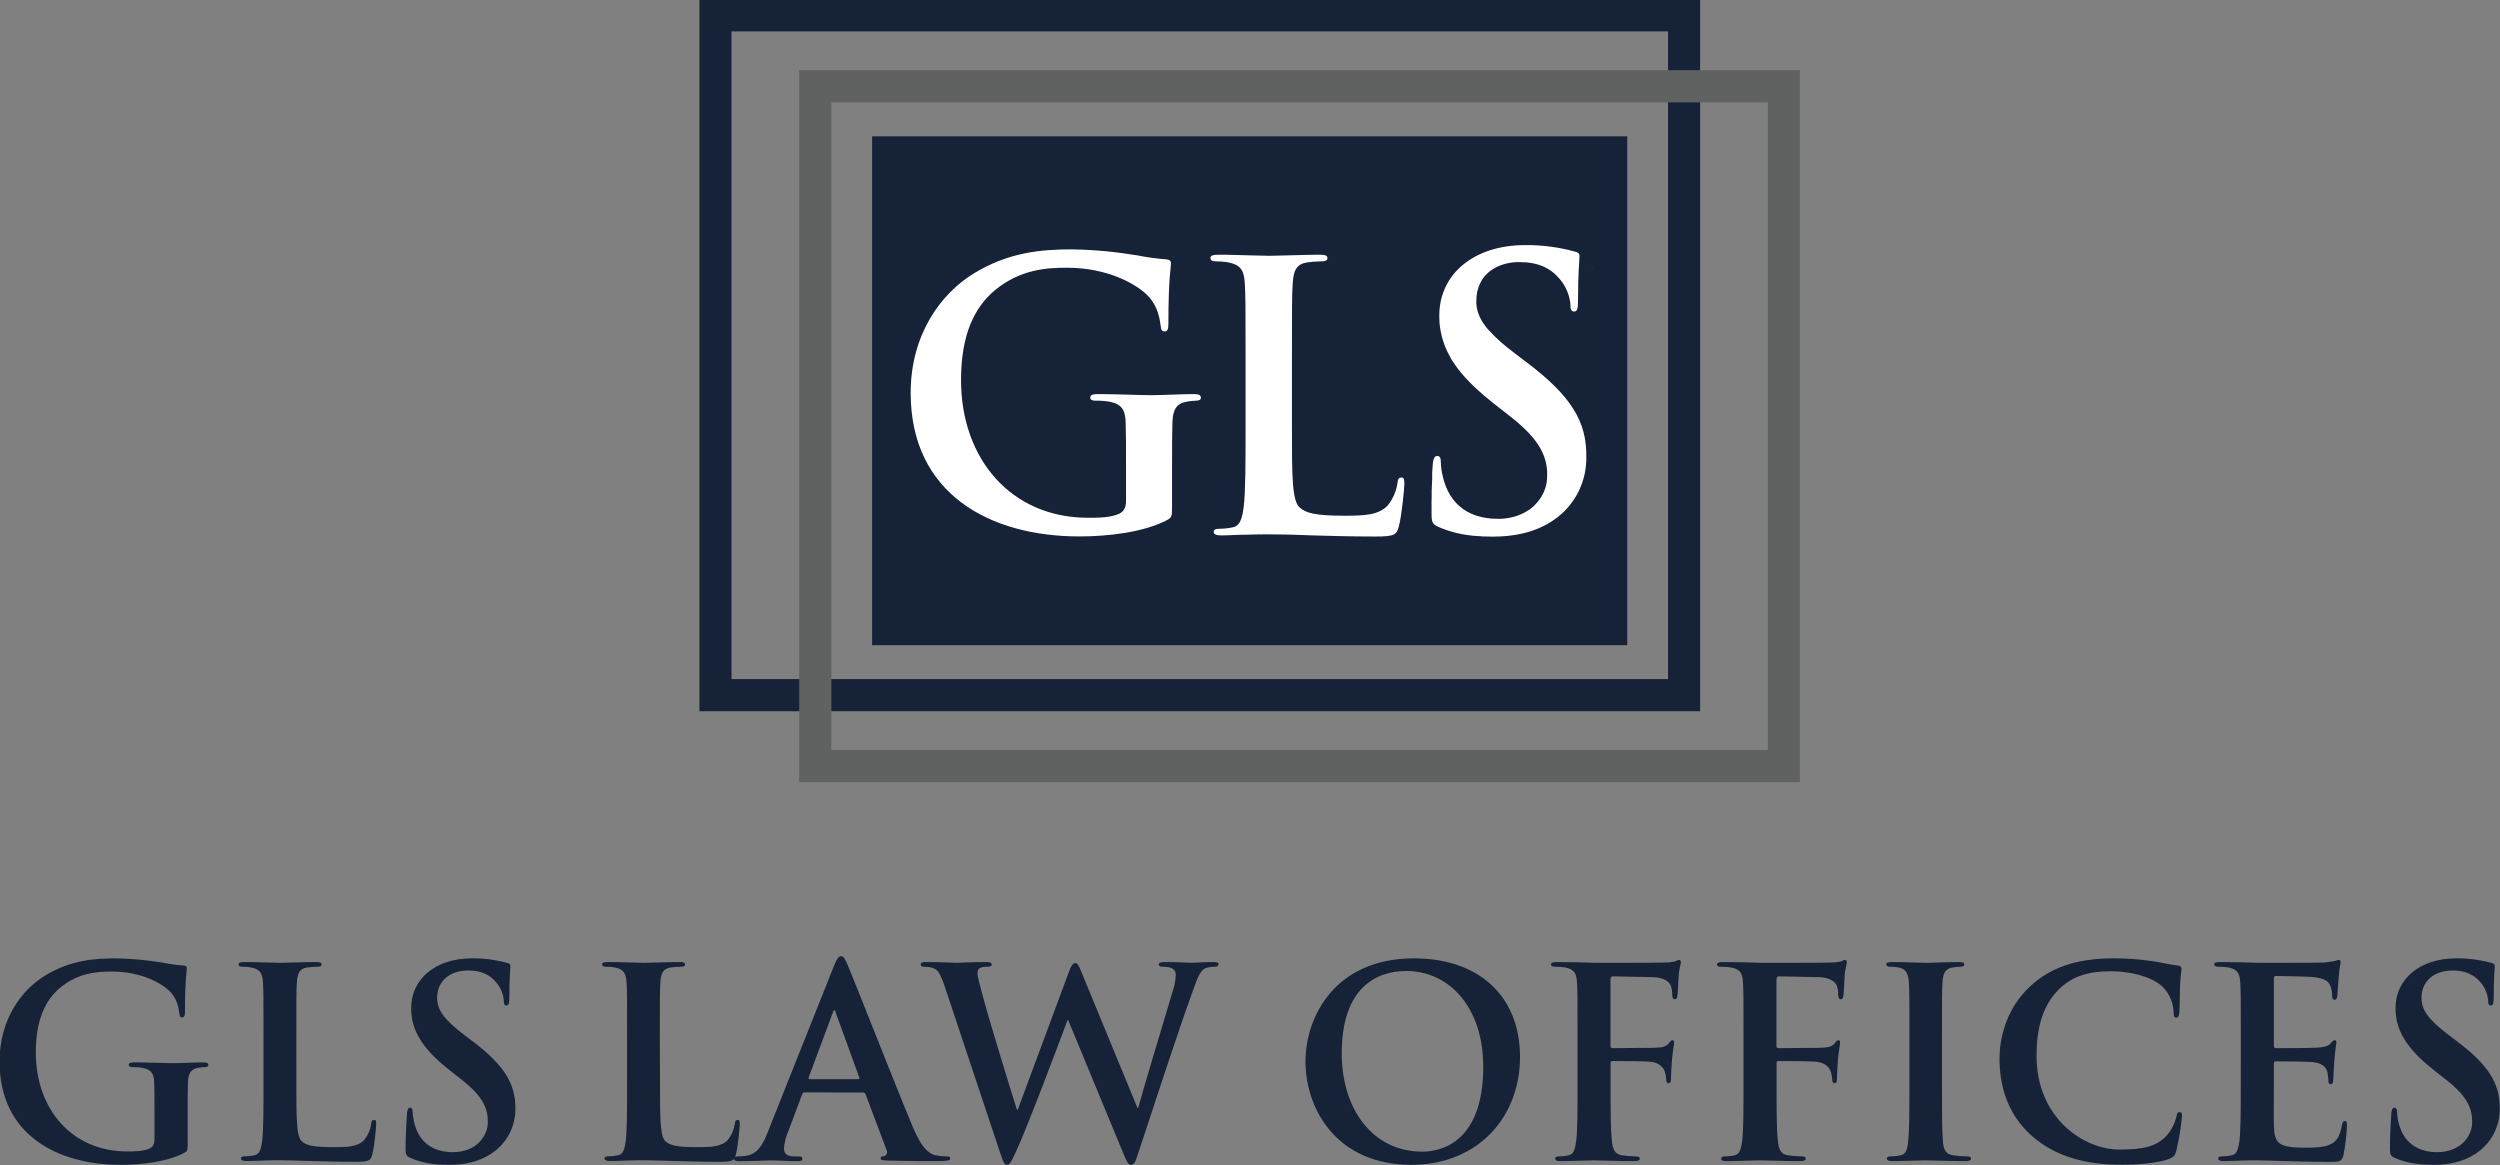
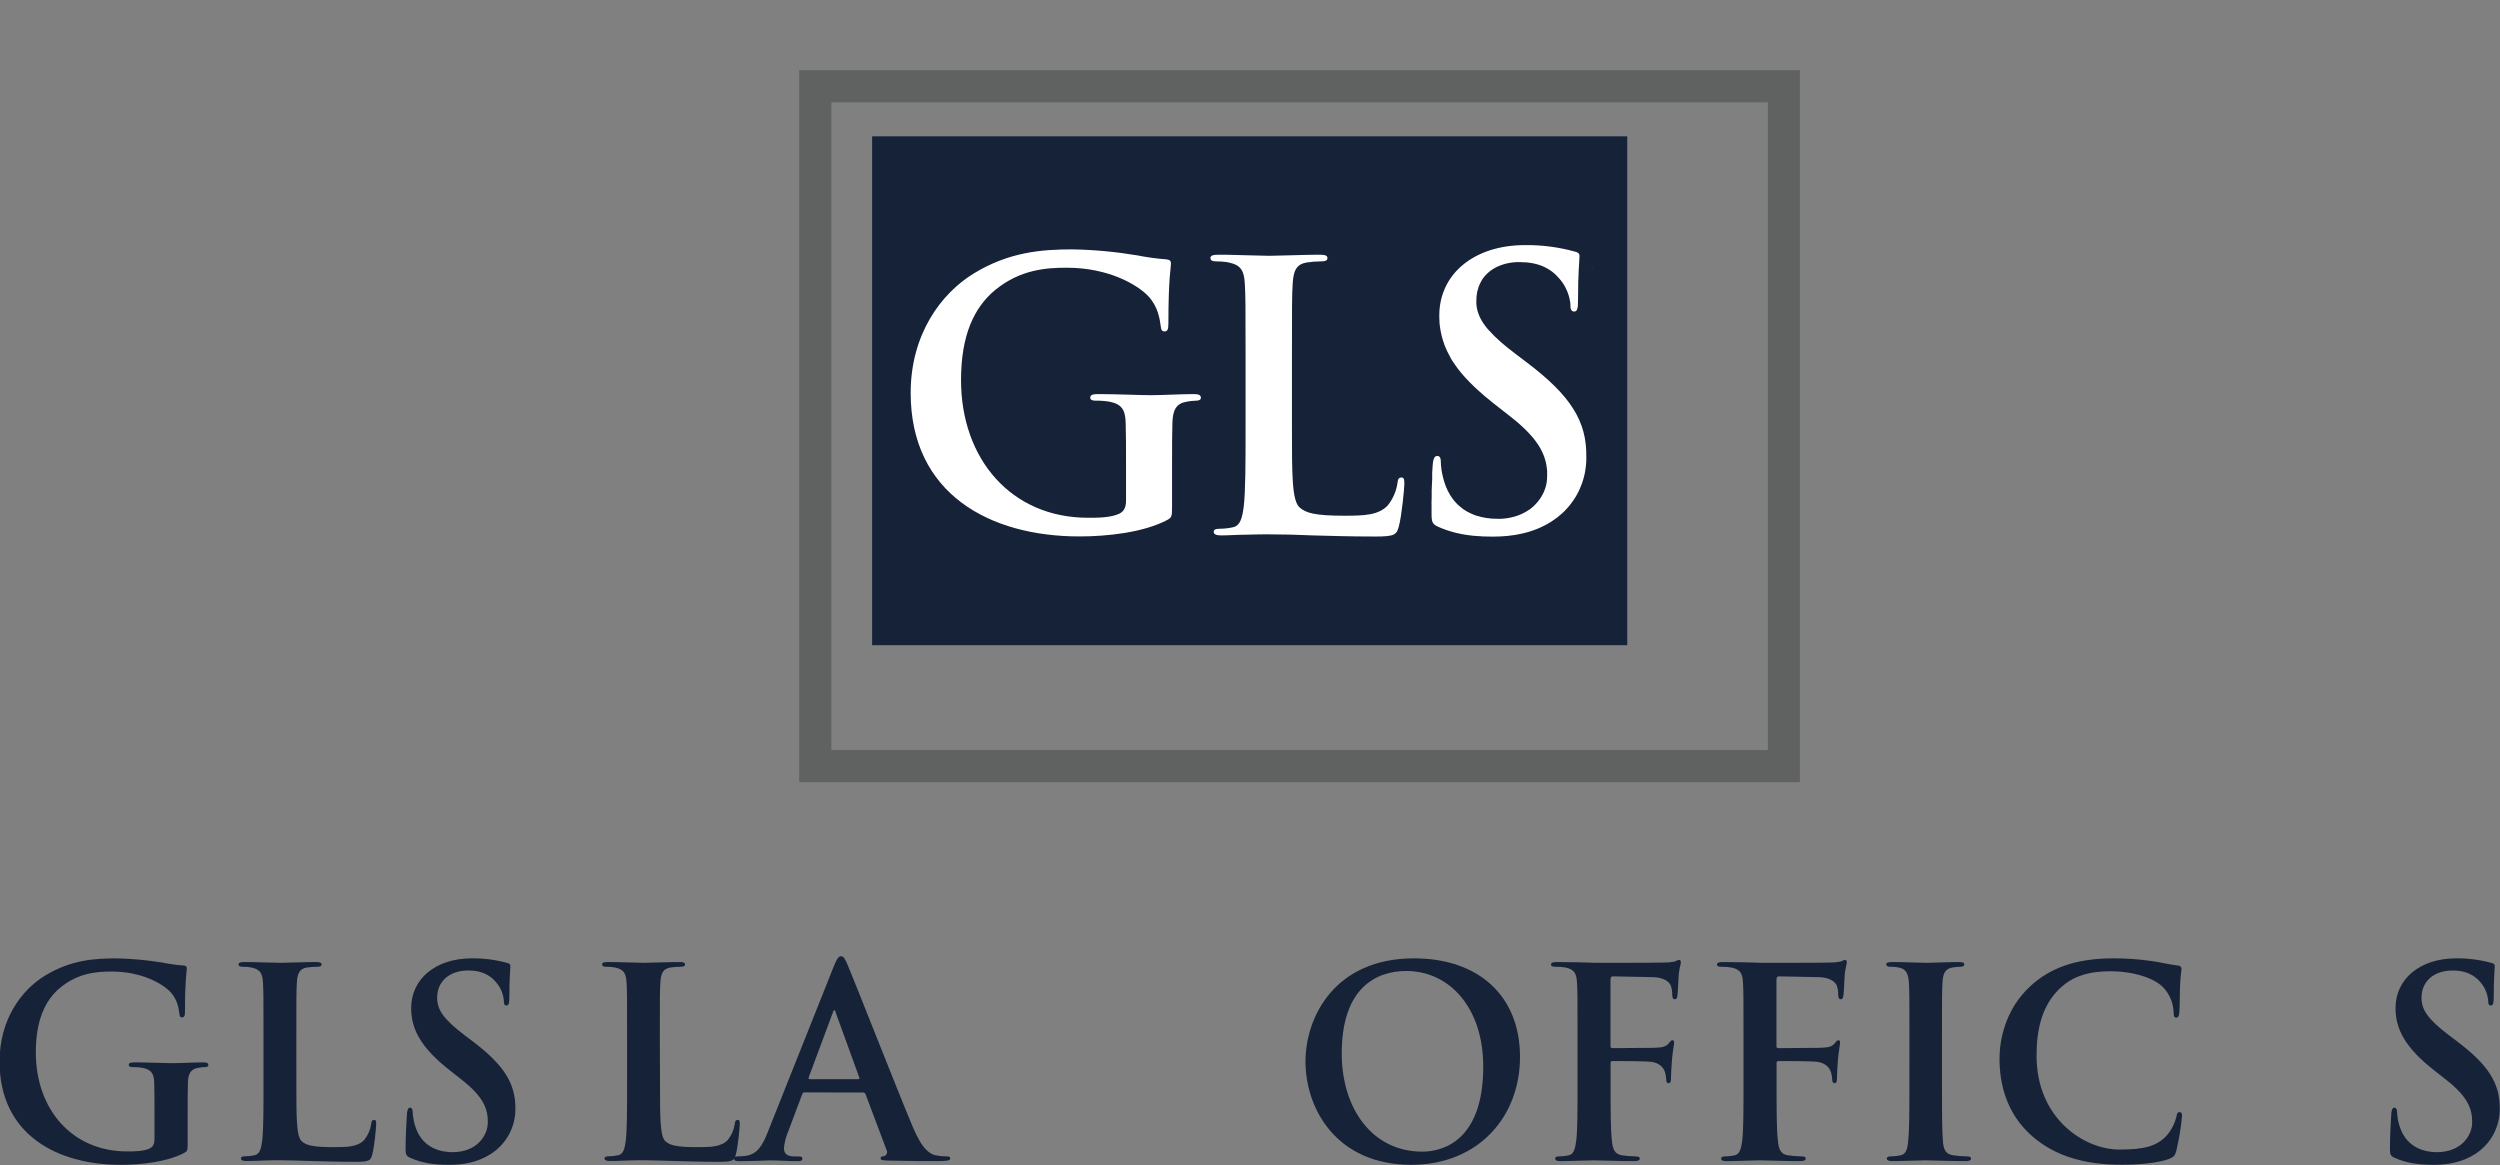
<svg xmlns="http://www.w3.org/2000/svg" width="723" height="337" viewBox="0 0 723 337" fill="none">
  <rect x="0" y="0" width="723" height="337" fill="#808080" stroke="none" />
  <g clip-path="url(#clip0_1368_420)">
    <path d="M54.269 330.685C54.269 332.74 54.189 332.89 53.279 333.423C48.344 336.013 40.902 336.868 34.96 336.868C16.356 336.868 -0.125 328.033 -0.125 307.015C-0.125 294.832 6.172 286.301 13.093 282.11C20.38 277.695 27.141 277.161 33.518 277.161C38.022 277.234 42.514 277.641 46.959 278.378C48.94 278.78 50.943 279.06 52.958 279.216C53.868 279.291 54.023 279.595 54.023 280.129C54.023 280.967 53.49 283.103 53.49 292.622C53.49 293.839 53.261 294.218 52.655 294.218C52.048 294.218 51.973 293.839 51.893 293.23C51.67 291.508 51.286 289.039 49.312 286.915C47.022 284.475 40.959 280.973 32.379 280.973C28.2 280.973 22.647 281.277 17.34 285.698C13.093 289.275 10.357 294.987 10.357 304.357C10.357 320.73 20.758 332.993 36.781 332.993C38.756 332.993 41.417 332.993 43.238 332.155C44.383 331.621 44.68 330.628 44.68 329.336V322.165C44.68 318.359 44.68 315.465 44.606 313.181C44.532 310.591 43.845 309.368 41.337 308.835C40.36 308.667 39.369 308.592 38.378 308.611C37.697 308.611 37.233 308.456 37.233 307.996C37.233 307.388 37.765 307.238 38.83 307.238C42.774 307.238 47.56 307.468 49.838 307.468C52.117 307.468 56.215 307.238 58.722 307.238C59.713 307.238 60.245 307.388 60.245 307.996C60.245 308.456 59.787 308.611 59.255 308.611C58.567 308.627 57.881 308.702 57.206 308.835C55.156 309.219 54.395 310.511 54.343 313.181C54.269 315.477 54.269 318.508 54.269 322.315V330.685Z" fill="#152238" />
    <path d="M85.708 313.709C85.708 323.468 85.708 328.716 87.299 330.088C88.593 331.236 90.568 331.758 96.487 331.758C100.494 331.758 103.476 331.684 105.371 329.629C106.427 328.302 107.109 326.716 107.346 325.036C107.426 324.353 107.575 323.887 108.182 323.887C108.789 323.887 108.789 324.266 108.789 325.185C108.789 326.017 108.262 331.73 107.644 333.94C107.192 335.616 106.808 335.995 102.864 335.995C97.397 335.995 93.447 335.846 90.03 335.766C86.612 335.685 83.876 335.542 80.762 335.542C79.926 335.542 78.26 335.542 76.434 335.617C74.608 335.691 72.713 335.766 71.196 335.766C70.206 335.766 69.679 335.542 69.679 335.008C69.679 334.623 69.983 334.399 70.893 334.399C71.811 334.399 72.727 334.297 73.623 334.095C75.146 333.791 75.524 332.114 75.827 329.904C76.205 326.706 76.205 320.69 76.205 313.68V300.309C76.205 288.729 76.205 286.599 76.056 284.159C75.902 281.57 75.295 280.353 72.787 279.819C71.965 279.651 71.126 279.574 70.286 279.59C69.45 279.59 68.992 279.44 68.992 278.906C68.992 278.372 69.525 278.223 70.664 278.223C74.236 278.223 79.016 278.447 81.065 278.447C82.891 278.447 88.433 278.223 91.398 278.223C92.457 278.223 92.989 278.372 92.989 278.906C92.989 279.44 92.537 279.59 91.621 279.59C90.63 279.595 89.641 279.671 88.662 279.819C86.612 280.204 86.005 281.496 85.851 284.159C85.702 286.599 85.702 288.752 85.702 300.309L85.708 313.709Z" fill="#152238" />
    <path d="M118.739 334.882C117.526 334.348 117.297 333.969 117.297 332.292C117.297 328.107 117.6 323.537 117.68 322.314C117.761 321.092 117.984 320.34 118.591 320.34C119.197 320.34 119.346 321.023 119.346 321.631C119.417 322.95 119.648 324.255 120.033 325.518C121.705 331.15 126.181 333.205 130.91 333.205C137.745 333.205 141.082 328.561 141.082 324.525C141.082 320.793 139.937 317.291 133.64 312.342L130.148 309.598C121.796 303.047 118.911 297.72 118.911 291.548C118.911 283.172 125.895 277.155 136.451 277.155C139.86 277.116 143.258 277.548 146.549 278.441C147.23 278.596 147.608 278.826 147.608 279.36C147.608 280.347 147.305 282.558 147.305 288.494C147.305 290.17 147.076 290.79 146.469 290.79C145.862 290.79 145.713 290.337 145.713 289.424C145.569 287.588 144.881 285.837 143.738 284.395C142.593 282.948 140.395 280.663 135.461 280.663C129.839 280.663 126.422 283.941 126.422 288.505C126.422 292.013 128.168 294.677 134.47 299.477L136.6 301.073C145.759 308.002 149.05 313.261 149.05 320.495C149.097 323.132 148.464 325.737 147.214 328.058C145.963 330.379 144.137 332.338 141.912 333.745C138.117 336.185 133.863 336.868 129.839 336.868C125.426 336.862 122.008 336.328 118.739 334.882Z" fill="#152238" />
    <path d="M190.879 313.709C190.879 323.468 190.879 328.716 192.476 330.088C193.77 331.236 195.739 331.758 201.635 331.758C205.642 331.758 208.625 331.684 210.52 329.629C211.573 328.301 212.255 326.715 212.495 325.036C212.569 324.353 212.723 323.887 213.33 323.887C213.937 323.887 213.937 324.266 213.937 325.185C213.937 326.017 213.405 331.73 212.792 333.94C212.34 335.616 211.956 335.995 208.007 335.995C202.54 335.995 198.596 335.846 195.178 335.766C191.761 335.685 189.024 335.542 185.91 335.542C185.074 335.542 183.403 335.542 181.582 335.617C179.762 335.691 177.862 335.766 176.345 335.766C175.354 335.766 174.822 335.542 174.822 335.008C174.822 334.623 175.125 334.399 176.041 334.399C176.96 334.399 177.875 334.297 178.772 334.095C180.294 333.791 180.672 332.114 180.976 329.904C181.353 326.706 181.353 320.69 181.353 313.68V300.309C181.353 288.729 181.353 286.599 181.205 284.159C181.05 281.57 180.443 280.353 177.936 279.819C177.113 279.651 176.274 279.574 175.434 279.59C174.599 279.59 174.141 279.44 174.141 278.906C174.141 278.372 174.673 278.223 175.812 278.223C179.379 278.223 184.164 278.447 186.214 278.447C188.04 278.447 193.581 278.223 196.518 278.223C197.582 278.223 198.115 278.372 198.115 278.906C198.115 279.44 197.657 279.59 196.747 279.59C195.756 279.595 194.767 279.671 193.787 279.819C191.738 280.204 191.131 281.496 190.976 284.159C190.822 286.599 190.822 288.752 190.822 300.309L190.879 313.709Z" fill="#152238" />
    <path d="M232.655 315.919C232.272 315.919 232.123 316.074 231.968 316.528L227.87 327.436C227.238 328.911 226.851 330.48 226.725 332.08C226.725 333.452 227.406 334.445 229.759 334.445H230.903C231.819 334.445 232.048 334.595 232.048 335.054C232.048 335.663 231.596 335.812 230.76 335.812C228.327 335.812 225.036 335.588 222.712 335.588C221.876 335.588 217.697 335.812 213.747 335.812C212.763 335.812 212.305 335.663 212.305 335.054C212.305 334.595 212.608 334.445 213.221 334.445C214.007 334.433 214.792 334.382 215.573 334.29C219.065 333.837 220.508 331.242 222.025 327.436L241.082 279.59C241.992 277.385 242.45 276.547 243.205 276.547C243.961 276.547 244.35 277.23 245.106 278.981C246.926 283.172 259.079 314.243 263.939 325.822C266.802 332.677 269.028 333.739 270.62 334.124C271.673 334.326 272.742 334.428 273.814 334.428C274.421 334.428 274.799 334.503 274.799 335.037C274.799 335.571 274.117 335.795 271.307 335.795C268.496 335.795 263.029 335.795 256.956 335.645C255.587 335.571 254.666 335.571 254.666 335.037C254.666 334.503 254.969 334.428 255.725 334.348C255.889 334.288 256.039 334.195 256.165 334.073C256.291 333.951 256.389 333.804 256.454 333.642C256.519 333.479 256.549 333.304 256.542 333.129C256.534 332.954 256.49 332.782 256.412 332.626L250.332 316.482C250.288 316.319 250.188 316.176 250.05 316.079C249.912 315.981 249.745 315.935 249.577 315.948L232.655 315.919ZM248.146 312.113C248.523 312.113 248.598 311.883 248.523 311.653L241.688 292.846C241.614 292.541 241.54 292.157 241.311 292.157C241.082 292.157 240.927 292.541 240.853 292.846L233.869 311.579C233.794 311.883 233.869 312.113 234.172 312.113H248.146Z" fill="#152238" />
-     <path d="M273.353 285.687C272.443 282.868 271.636 281.036 270.542 280.278C269.599 279.814 268.56 279.578 267.508 279.59C266.747 279.59 266.289 279.515 266.289 278.906C266.289 278.298 266.902 278.223 267.961 278.223C271.91 278.223 276.089 278.447 276.771 278.447C277.452 278.447 280.778 278.223 285.203 278.223C286.262 278.223 286.794 278.447 286.794 278.906C286.794 279.515 286.187 279.59 285.426 279.59C284.779 279.536 284.129 279.64 283.531 279.894C282.844 280.204 282.695 280.732 282.695 281.57C282.695 282.563 283.457 285.153 284.367 288.58C285.655 293.603 292.719 316.711 294.099 320.948H294.327L309.057 281.266C309.818 279.136 310.35 278.527 310.957 278.527C311.793 278.527 312.171 279.676 313.155 282.104L328.955 320.414H329.155C330.523 315.31 336.597 295.205 339.259 286.295C339.719 284.869 339.98 283.385 340.032 281.886C340.032 280.669 339.35 279.59 336.391 279.59C335.63 279.59 335.097 279.366 335.097 278.906C335.097 278.447 335.704 278.223 336.814 278.223C340.822 278.223 344.027 278.447 344.714 278.447C345.247 278.447 348.51 278.223 351.011 278.223C351.847 278.223 352.379 278.372 352.379 278.832C352.379 279.291 352.053 279.59 351.343 279.59C350.443 279.573 349.546 279.703 348.687 279.974C346.861 280.657 346.025 283.706 344.434 288.046C340.942 297.639 332.985 321.861 329.247 333.286C328.411 335.949 328.027 336.862 327.043 336.862C326.281 336.862 325.829 335.949 324.69 333.131L308.896 294.976H308.742C307.299 298.862 297.201 325.822 293.932 332.826C292.49 335.949 292.112 336.845 291.202 336.845C290.441 336.845 290.137 336.007 289.456 334.026L273.353 285.687Z" fill="#152238" />
    <path d="M377.547 307.009C377.547 293.988 386.134 277.155 408.911 277.155C427.802 277.155 439.589 288.195 439.589 305.637C439.589 323.078 427.441 336.862 408.15 336.862C386.357 336.862 377.547 320.489 377.547 307.009ZM428.958 308.456C428.958 291.399 419.164 280.812 406.707 280.812C397.977 280.812 388.028 285.686 388.028 304.649C388.028 320.489 396.758 333.056 411.338 333.056C416.656 333.056 428.958 330.467 428.958 308.456Z" fill="#152238" />
    <path d="M465.785 313.709C465.785 321.023 465.785 326.735 466.169 329.933C466.392 332.143 466.85 333.82 469.128 334.124C470.387 334.299 471.654 334.401 472.924 334.428C473.914 334.428 474.218 334.652 474.218 335.037C474.218 335.571 473.685 335.795 472.546 335.795C467.76 335.795 462.975 335.571 461 335.571C459.025 335.571 454.245 335.795 451.36 335.795C450.295 335.795 449.763 335.645 449.763 335.037C449.763 334.652 450.066 334.428 450.907 334.428C451.828 334.427 452.745 334.325 453.644 334.124C455.161 333.82 455.539 332.143 455.842 329.933C456.226 326.735 456.225 321.023 456.225 313.709V300.309C456.225 288.729 456.225 286.599 456.071 284.159C455.922 281.57 455.315 280.353 452.808 279.819C451.829 279.65 450.836 279.573 449.843 279.59C449.087 279.59 448.555 279.44 448.555 278.981C448.555 278.372 449.161 278.223 450.272 278.223C452.247 278.223 454.451 278.298 456.426 278.298C458.401 278.298 460.147 278.447 461.206 278.447C464.068 278.447 479.524 278.447 481.241 278.372C482.287 278.384 483.332 278.282 484.356 278.068C484.813 277.919 485.191 277.609 485.575 277.609C485.958 277.609 486.102 277.919 486.102 278.298C486.102 278.832 485.724 279.745 485.495 281.742C485.42 282.5 485.266 286.996 485.117 287.908C485.042 288.517 484.888 288.976 484.356 288.976C483.823 288.976 483.674 288.597 483.6 287.759C483.637 286.781 483.482 285.806 483.142 284.889C482.61 283.821 481.018 282.678 478.127 282.592L466.438 282.362C465.98 282.362 465.751 282.592 465.751 283.43V302.439C465.751 302.898 465.825 303.122 466.283 303.122L476.015 303.048C477.309 303.048 478.368 303.048 479.45 302.973C480.892 302.898 481.957 302.594 482.713 301.601C483.096 301.147 483.245 300.843 483.703 300.843C484.006 300.843 484.155 301.067 484.155 301.526C484.155 301.985 483.777 303.886 483.548 306.245C483.4 307.772 483.245 311.274 483.245 311.808C483.245 312.492 483.245 313.255 482.489 313.255C482.031 313.255 481.877 312.721 481.877 312.187C481.84 311.383 481.688 310.588 481.425 309.828C481.047 308.76 479.908 307.388 477.549 307.083C475.654 306.854 467.606 306.854 466.312 306.854C465.934 306.854 465.78 307.009 465.78 307.543L465.785 313.709Z" fill="#152238" />
    <path d="M513.785 313.709C513.785 321.023 513.785 326.735 514.169 329.933C514.392 332.143 514.85 333.82 517.128 334.124C518.386 334.299 519.654 334.401 520.924 334.428C521.914 334.428 522.217 334.652 522.217 335.037C522.217 335.571 521.685 335.795 520.546 335.795C515.76 335.795 510.975 335.571 509 335.571C507.025 335.571 502.245 335.795 499.36 335.795C498.295 335.795 497.763 335.645 497.763 335.037C497.763 334.652 498.066 334.428 498.907 334.428C499.828 334.427 500.745 334.325 501.644 334.124C503.161 333.82 503.539 332.143 503.842 329.933C504.225 326.735 504.225 321.023 504.225 313.709V300.309C504.225 288.729 504.225 286.599 504.071 284.159C503.922 281.57 503.315 280.353 500.808 279.819C499.829 279.65 498.836 279.573 497.843 279.59C497.087 279.59 496.555 279.44 496.555 278.981C496.555 278.372 497.161 278.223 498.272 278.223C500.247 278.223 502.451 278.298 504.426 278.298C506.401 278.298 508.147 278.447 509.206 278.447C512.068 278.447 527.524 278.447 529.241 278.372C530.287 278.384 531.331 278.282 532.355 278.068C532.813 277.919 533.191 277.609 533.575 277.609C533.958 277.609 534.101 277.919 534.101 278.298C534.101 278.832 533.724 279.745 533.495 281.742C533.42 282.5 533.266 286.996 533.117 287.908C533.042 288.517 532.888 288.976 532.355 288.976C531.823 288.976 531.674 288.597 531.6 287.759C531.637 286.781 531.482 285.806 531.142 284.889C530.609 283.821 529.018 282.678 526.133 282.592L514.438 282.362C513.98 282.362 513.751 282.592 513.751 283.43V302.439C513.751 302.898 513.825 303.122 514.283 303.122L524.015 303.048C525.309 303.048 526.368 303.048 527.45 302.973C528.892 302.898 529.957 302.594 530.713 301.601C531.096 301.147 531.245 300.843 531.703 300.843C532.006 300.843 532.155 301.067 532.155 301.526C532.155 301.985 531.777 303.886 531.548 306.245C531.4 307.772 531.245 311.274 531.245 311.808C531.245 312.492 531.245 313.255 530.489 313.255C530.031 313.255 529.883 312.721 529.883 312.187C529.843 311.383 529.689 310.588 529.425 309.828C529.047 308.76 527.908 307.388 525.549 307.083C523.654 306.854 515.606 306.854 514.312 306.854C513.934 306.854 513.78 307.009 513.78 307.543L513.785 313.709Z" fill="#152238" />
    <path d="M552.21 300.309C552.21 288.729 552.21 286.599 552.055 284.159C551.906 281.57 551.145 280.278 549.473 279.894C548.579 279.678 547.662 279.576 546.743 279.59C545.981 279.59 545.523 279.44 545.523 278.832C545.523 278.372 546.136 278.223 547.35 278.223C550.212 278.223 555.02 278.447 557.219 278.447C559.119 278.447 563.601 278.223 566.486 278.223C567.471 278.223 568.078 278.372 568.078 278.832C568.078 279.44 567.626 279.59 566.864 279.59C566.096 279.599 565.33 279.675 564.574 279.819C562.525 280.204 561.918 281.496 561.764 284.159C561.615 286.599 561.615 288.752 561.615 300.309V313.709C561.615 321.097 561.615 327.114 561.918 330.392C562.142 332.447 562.674 333.837 564.952 334.124C566.237 334.302 567.531 334.404 568.828 334.428C569.664 334.428 570.041 334.652 570.041 335.037C570.041 335.571 569.435 335.794 568.599 335.794C563.59 335.794 558.804 335.571 556.755 335.571C555.037 335.571 550.223 335.794 547.184 335.794C546.199 335.794 545.667 335.571 545.667 335.037C545.667 334.652 545.97 334.428 546.88 334.428C547.801 334.427 548.718 334.325 549.616 334.124C551.133 333.82 551.591 332.522 551.815 330.312C552.198 327.114 552.198 321.097 552.198 313.709L552.21 300.309Z" fill="#152238" />
    <path d="M587.675 328.561C580.233 322.01 578.258 313.485 578.258 306.096C578.258 300.929 579.855 291.927 587.142 285.227C592.609 280.204 599.822 277.155 611.139 277.155C614.824 277.137 618.505 277.393 622.153 277.919C625.015 278.298 627.465 278.981 629.744 279.21C630.579 279.285 630.889 279.67 630.889 280.123C630.889 280.732 630.66 281.65 630.511 284.314C630.356 286.829 630.431 291.014 630.282 292.541C630.207 293.689 630.053 294.292 629.372 294.292C628.69 294.292 628.61 293.684 628.61 292.616C628.495 289.999 627.444 287.51 625.651 285.606C623.143 282.942 617.219 280.887 610.235 280.887C603.629 280.887 599.301 282.563 595.958 285.606C590.417 290.71 588.968 297.944 588.968 305.332C588.968 323.457 602.707 332.447 612.891 332.447C619.651 332.447 623.767 331.684 626.79 328.182C628.015 326.72 628.898 325.002 629.372 323.153C629.6 321.935 629.749 321.631 630.356 321.631C630.963 321.631 631.043 322.165 631.043 322.779C630.724 326.19 630.165 329.574 629.372 332.907C628.988 334.204 628.685 334.583 627.397 335.117C624.357 336.334 618.587 336.839 613.727 336.839C603.32 336.862 594.584 334.577 587.675 328.561Z" fill="#152238" />
-     <path d="M648.038 300.309C648.038 288.729 648.038 286.599 647.889 284.159C647.735 281.57 647.128 280.353 644.62 279.819C643.643 279.65 642.652 279.573 641.661 279.59C640.825 279.59 640.367 279.44 640.367 278.906C640.367 278.372 640.9 278.223 642.039 278.223C644.088 278.223 646.292 278.298 648.192 278.298C650.093 278.298 651.913 278.447 652.978 278.447C655.405 278.447 670.518 278.447 671.96 278.372C673.055 278.28 674.145 278.129 675.223 277.919C675.619 277.778 676.028 277.674 676.443 277.609C676.821 277.609 676.895 277.919 676.895 278.298C676.61 279.936 676.407 281.588 676.288 283.247C676.214 284.01 676.059 287.357 675.91 288.276C675.83 288.655 675.681 289.114 675.149 289.114C674.617 289.114 674.468 288.729 674.468 288.046C674.471 287.112 674.316 286.184 674.01 285.302C673.478 283.936 672.722 283.005 668.921 282.563C667.633 282.408 659.659 282.259 658.142 282.259C657.758 282.259 657.609 282.483 657.609 283.017V302.29C657.609 302.818 657.684 303.122 658.142 303.122C659.807 303.122 668.543 303.122 670.289 302.973C672.035 302.824 673.249 302.594 673.935 301.825C674.468 301.216 674.771 300.837 675.149 300.837C675.527 300.837 675.681 300.986 675.681 301.446C675.681 301.905 675.378 303.116 675.075 307.003C675 308.524 674.771 311.596 674.771 312.107C674.771 312.618 674.771 313.554 674.084 313.554C673.991 313.567 673.896 313.559 673.807 313.529C673.718 313.499 673.636 313.449 673.57 313.382C673.504 313.315 673.454 313.233 673.425 313.143C673.396 313.053 673.389 312.958 673.403 312.865C673.366 311.946 673.265 311.031 673.1 310.126C672.722 308.605 671.657 307.462 668.846 307.158C667.404 307.003 659.888 306.928 658.061 306.928C657.684 306.928 657.609 307.233 657.609 307.686V313.703C657.609 316.292 657.529 323.302 657.609 325.512C657.758 330.765 658.977 331.908 666.723 331.908C668.698 331.908 671.875 331.908 673.861 330.995C675.847 330.082 676.723 328.48 677.296 325.357C677.445 324.519 677.599 324.209 678.126 324.209C678.738 324.209 678.738 324.818 678.738 325.581C678.608 328.418 678.277 331.242 677.748 334.032C677.216 336.013 676.534 336.013 673.649 336.013C667.925 336.013 663.775 335.863 660.483 335.783C657.191 335.703 654.862 335.559 652.583 335.559C651.747 335.559 650.076 335.559 648.255 335.634C646.435 335.708 644.535 335.783 643.018 335.783C642.027 335.783 641.495 335.559 641.495 335.025C641.495 334.641 641.798 334.417 642.714 334.417C643.633 334.416 644.548 334.314 645.445 334.112C646.967 333.808 647.345 332.132 647.649 329.921C648.027 326.724 648.027 320.707 648.027 313.697L648.038 300.309Z" fill="#152238" />
    <path d="M692.614 334.881C691.401 334.348 691.172 333.969 691.172 332.292C691.172 328.107 691.475 323.537 691.55 322.314C691.624 321.091 691.859 320.339 692.466 320.339C693.072 320.339 693.221 321.023 693.221 321.631C693.289 322.95 693.52 324.256 693.908 325.518C695.58 331.15 700.056 333.205 704.785 333.205C711.62 333.205 714.957 328.561 714.957 324.525C714.957 320.793 713.812 317.291 707.515 312.342L704.023 309.598C695.671 303.047 692.786 297.72 692.786 291.548C692.786 283.172 699.77 277.155 710.326 277.155C713.735 277.117 717.133 277.551 720.424 278.447C721.111 278.602 721.489 278.832 721.489 279.365C721.489 280.353 721.185 282.563 721.185 288.5C721.185 290.176 720.956 290.796 720.349 290.796C719.743 290.796 719.588 290.342 719.588 289.43C719.447 287.594 718.761 285.842 717.619 284.4C716.474 282.954 714.276 280.669 709.341 280.669C703.72 280.669 700.302 283.947 700.302 288.511C700.302 292.019 702.048 294.683 708.351 299.482L710.48 301.078C719.668 308.008 722.931 313.266 722.931 320.5C722.977 323.138 722.345 325.743 721.094 328.064C719.844 330.385 718.018 332.344 715.793 333.751C711.997 336.19 707.744 336.874 703.72 336.874C699.301 336.862 695.883 336.328 692.614 334.881Z" fill="#152238" />
    <path d="M252.219 39.43V186.584H470.601V39.43H252.219ZM435.07 99.137C433.999 98.591 432.98 98.052 432.001 97.529C432.98 98.046 434.011 98.58 435.081 99.131L440.233 101.755L435.07 99.137ZM464.648 84.91C464.536 84.919 464.423 84.919 464.31 84.91C464.232 84.916 464.154 84.916 464.076 84.91H464.31C464.423 84.914 464.536 84.912 464.648 84.905V84.91ZM460.881 78.193C460.622 77.768 460.341 77.356 460.04 76.959C460.348 77.349 460.629 77.759 460.881 78.188V78.193Z" fill="#152238" />
-     <path d="M371.196 101.1L367.509 98.333C366.746 97.755 366.019 97.181 365.328 96.61C366.021 97.156 366.754 97.718 367.515 98.304L371.196 101.1Z" fill="#00DD0B" />
    <path d="M385.83 76.178C385.659 75.748 385.458 75.317 385.258 74.875C385.472 75.299 385.663 75.734 385.83 76.178Z" fill="#00DD0B" />
    <path d="M386.973 80.645C386.973 80.507 386.973 80.352 386.922 80.18C386.933 80.375 386.973 80.513 386.973 80.645Z" fill="#00DD0B" />
    <path d="M388.531 83.285C388.451 83.294 388.371 83.294 388.291 83.285C388.236 83.291 388.18 83.291 388.125 83.285H388.291H388.531Z" fill="#00DD0B" />
-     <path d="M482.402 9.082V196.39H211.555V9.082H482.402ZM491.676 -0.218H202.281V205.69H491.676V-0.218Z" fill="#152238" />
    <path d="M511.26 29.607V216.914H240.429V29.607H511.282M520.556 20.306H231.133V226.198H520.533V20.306H520.556Z" fill="#606262" />
    <path d="M405.292 138.09C404.445 138.09 404.233 138.738 404.147 139.703C403.799 142.059 402.838 144.281 401.359 146.144C398.686 149.015 394.49 149.147 388.834 149.147C380.482 149.147 377.7 148.401 375.88 146.782C373.63 144.853 373.63 137.447 373.63 123.708V104.803C373.63 88.481 373.63 85.479 373.842 82.046C374.054 78.285 374.918 76.454 377.815 75.92C379.192 75.706 380.583 75.596 381.976 75.593C383.259 75.593 383.894 75.38 383.894 74.628C383.894 73.876 383.144 73.664 381.65 73.664H380.935C376.641 73.692 369.52 73.979 367.087 73.979C364.654 73.979 359.239 73.744 354.573 73.669H352.421C350.807 73.669 350.062 73.882 350.062 74.634C350.062 75.386 350.709 75.598 351.883 75.598C352.783 75.591 353.682 75.648 354.573 75.77C354.859 75.805 355.141 75.857 355.421 75.926C358.953 76.678 359.806 78.394 360 82.051C360.206 85.295 360.218 88.148 360.218 102.214V123.714C360.218 133.583 360.218 142.085 359.68 146.575C359.256 149.692 358.718 152.046 356.571 152.488C355.308 152.768 354.018 152.91 352.724 152.913C351.436 152.913 351.007 153.24 351.007 153.78C351.007 154.532 351.751 154.842 353.142 154.842C355.277 154.842 358.065 154.63 360.527 154.63C363.097 154.532 365.461 154.532 366.635 154.532C371.02 154.532 374.878 154.63 379.698 154.842C384.518 154.957 390.077 155.164 397.782 155.164C403.357 155.164 403.89 154.63 404.531 152.293C405.389 149.176 406.139 141.121 406.139 139.944C406.145 138.624 406.031 138.09 405.292 138.09Z" fill="white" />
    <path d="M441.285 104.608L438.285 102.34C437.449 101.703 436.671 101.1 435.949 100.514L435.423 100.078C435.125 99.837 434.85 99.596 434.564 99.36L433.934 98.821C432.698 97.751 431.533 96.6 430.448 95.376L430.162 95.043L429.784 94.578L429.429 94.119C429.296 93.939 429.17 93.761 429.051 93.585C428.933 93.409 428.836 93.26 428.759 93.137C428.645 92.965 428.542 92.793 428.445 92.62C428.347 92.448 428.267 92.305 428.187 92.15C428.107 91.995 428.027 91.84 427.958 91.685C427.889 91.53 427.861 91.472 427.815 91.363C427.787 91.308 427.764 91.25 427.746 91.191C427.612 90.883 427.497 90.566 427.403 90.244C427.351 90.083 427.311 89.922 427.271 89.767C427.224 89.609 427.188 89.448 427.162 89.285C427.123 89.128 427.092 88.969 427.071 88.808C427.071 88.648 427.025 88.487 427.008 88.326C426.991 88.165 427.008 88.068 426.968 87.936C426.928 87.804 426.968 87.7 426.968 87.585C426.968 87.471 426.968 87.339 426.968 87.212C426.968 87.086 426.968 86.96 426.968 86.833C426.968 86.529 426.968 86.259 427.002 85.938C427.002 85.789 427.002 85.645 427.042 85.501C427.069 85.214 427.111 84.929 427.168 84.646C427.168 84.508 427.22 84.365 427.254 84.233C427.341 83.822 427.455 83.417 427.597 83.021C427.637 82.889 427.689 82.763 427.74 82.637L427.895 82.269C428.034 81.957 428.188 81.652 428.359 81.356C428.433 81.219 428.513 81.092 428.599 80.96C428.596 80.949 428.596 80.937 428.599 80.926C428.691 80.777 428.788 80.633 428.891 80.49C429.104 80.195 429.333 79.914 429.578 79.646C430.454 78.681 431.5 77.887 432.664 77.303L432.784 77.24L433.127 77.074C433.127 77.074 433.127 77.074 433.167 77.074L433.408 76.965L433.797 76.804C433.98 76.729 434.181 76.66 434.369 76.591C434.558 76.522 434.759 76.465 434.942 76.408C435.125 76.35 435.228 76.322 435.371 76.287L435.646 76.218L435.989 76.144C436.105 76.115 436.221 76.092 436.339 76.075C436.441 76.05 436.544 76.031 436.648 76.017L436.997 75.96C437.174 75.931 437.358 75.908 437.541 75.891C437.569 75.885 437.598 75.885 437.627 75.891L438.107 75.839L438.617 75.811C438.754 75.811 438.892 75.811 439.029 75.811H439.653C440.277 75.811 440.872 75.839 441.433 75.885C441.611 75.885 441.777 75.92 441.949 75.937C442.041 75.943 442.133 75.954 442.223 75.971L442.796 76.052L443.483 76.178C443.786 76.241 444.055 76.31 444.37 76.391C444.559 76.442 444.748 76.494 444.942 76.557C446.001 76.88 447.012 77.343 447.948 77.935C448.085 78.015 448.217 78.107 448.349 78.193C448.48 78.279 448.732 78.469 448.921 78.606C448.995 78.658 449.064 78.716 449.138 78.779C449.213 78.842 449.425 79.014 449.562 79.135C449.562 79.135 449.596 79.135 449.608 79.175L449.969 79.514C450.306 79.841 450.61 80.168 450.879 80.484C451.062 80.691 451.222 80.891 451.377 81.058L451.68 81.454C451.783 81.586 451.875 81.724 451.961 81.856C452.144 82.126 452.316 82.396 452.47 82.665C452.573 82.849 452.671 83.033 452.762 83.211C452.945 83.567 453.106 83.923 453.249 84.273C453.317 84.445 453.386 84.617 453.443 84.795C453.501 84.973 453.564 85.128 453.615 85.289C453.815 85.918 453.968 86.561 454.073 87.212C454.073 87.327 454.107 87.436 454.119 87.54C454.13 87.643 454.119 87.804 454.153 87.918C454.15 87.966 454.15 88.014 454.153 88.062V88.16C454.154 88.378 454.167 88.597 454.193 88.814C454.188 88.877 454.188 88.941 454.193 89.004C454.193 89.124 454.245 89.233 454.273 89.337C454.305 89.43 454.346 89.52 454.394 89.606C454.451 89.719 454.531 89.819 454.628 89.899C454.691 89.95 454.761 89.992 454.834 90.025C454.871 90.04 454.91 90.052 454.949 90.06C455.035 90.084 455.123 90.095 455.212 90.094H455.401C455.459 90.085 455.514 90.067 455.567 90.043C455.621 90.019 455.673 89.99 455.722 89.957C455.752 89.939 455.779 89.915 455.802 89.888C455.815 89.89 455.829 89.89 455.842 89.888C455.876 89.853 455.899 89.813 455.928 89.779L455.979 89.704C456.054 89.585 456.11 89.455 456.145 89.319L456.197 89.153C456.261 88.897 456.305 88.635 456.328 88.372C456.328 88.28 456.328 88.183 456.328 88.085C456.328 87.746 456.363 87.35 456.363 86.908C456.363 78.52 456.792 75.426 456.792 73.996C456.792 73.25 456.254 72.929 455.292 72.716C450.647 71.446 445.848 70.829 441.033 70.885C426.115 70.885 416.246 79.387 416.246 91.22C416.246 91.725 416.246 92.23 416.292 92.73C416.292 92.827 416.292 92.925 416.292 93.017C416.292 93.436 416.36 93.861 416.412 94.28C416.412 94.36 416.412 94.44 416.44 94.521C416.544 95.325 416.693 96.122 416.887 96.909C416.933 97.116 416.984 97.317 417.041 97.517C417.099 97.719 417.139 97.879 417.19 98.063C417.242 98.247 417.288 98.367 417.333 98.516C417.379 98.666 417.442 98.855 417.499 99.022C417.557 99.188 417.591 99.28 417.643 99.406C417.637 99.431 417.637 99.456 417.643 99.481C417.672 99.575 417.706 99.667 417.746 99.757C417.837 100.009 417.94 100.262 418.055 100.514C418.09 100.612 418.13 100.708 418.175 100.801C418.217 100.905 418.263 101.008 418.312 101.111C418.381 101.261 418.45 101.416 418.524 101.565C418.598 101.714 418.667 101.864 418.747 102.013L418.982 102.466C419.056 102.616 419.142 102.765 419.228 102.914C419.314 103.063 419.383 103.19 419.463 103.328C419.459 103.341 419.459 103.355 419.463 103.368C419.463 103.368 419.463 103.368 419.463 103.402V103.442C419.669 103.804 419.892 104.171 420.133 104.539C420.556 105.182 421.008 105.831 421.501 106.485L421.798 106.875C422.308 107.53 422.863 108.184 423.453 108.85C423.567 108.982 423.682 109.114 423.808 109.247C424.655 110.177 425.584 111.12 426.596 112.077L427.036 112.49C428.513 113.864 430.171 115.271 432.011 116.71L436.94 120.574L437.352 120.901C437.627 121.119 437.89 121.326 438.148 121.544C438.405 121.762 438.657 121.963 438.897 122.175L439.436 122.646C439.607 122.801 439.785 122.95 439.951 123.105C440.289 123.41 440.609 123.708 440.912 124.007C441.015 124.104 441.119 124.208 441.216 124.311C441.313 124.414 441.519 124.604 441.657 124.747C442.292 125.396 442.853 126.022 443.374 126.636C443.5 126.785 443.626 126.94 443.74 127.09C444.09 127.538 444.416 127.98 444.696 128.41C444.782 128.531 444.862 128.651 444.942 128.778C445.328 129.381 445.676 130.008 445.984 130.655C446.036 130.758 446.082 130.856 446.122 130.959C446.248 131.218 446.351 131.476 446.448 131.734C446.476 131.792 446.499 131.851 446.517 131.912C446.557 132.016 446.591 132.119 446.625 132.222C446.66 132.326 446.694 132.417 446.723 132.509C446.751 132.601 446.832 132.842 446.872 133.009C446.912 133.175 446.963 133.336 447.003 133.497C447.043 133.657 447.112 133.968 447.158 134.197C447.158 134.335 447.215 134.467 447.232 134.593C447.249 134.72 447.278 134.863 447.29 134.995C447.335 135.271 447.364 135.541 447.393 135.816C447.393 135.983 447.393 136.149 447.433 136.31C447.473 136.471 447.433 136.488 447.433 136.58C447.433 136.672 447.433 136.85 447.433 136.982C447.433 137.246 447.433 137.515 447.433 137.78C447.435 138.163 447.414 138.547 447.37 138.928C447.37 139.094 447.335 139.261 447.307 139.427C447.278 139.594 447.267 139.697 447.238 139.835L447.169 140.151C447.169 140.22 447.169 140.288 447.123 140.357C447.078 140.426 447.083 140.53 447.061 140.61C447.038 140.69 446.98 140.908 446.935 141.058C446.82 141.419 446.688 141.775 446.545 142.131C446.471 142.304 446.391 142.482 446.305 142.654C446.132 143.01 445.941 143.357 445.732 143.693C445.629 143.859 445.521 144.026 445.412 144.192C445.187 144.526 444.944 144.848 444.685 145.157C444.426 145.48 444.144 145.785 443.843 146.07C443.695 146.225 443.546 146.362 443.385 146.506C443.225 146.65 443.059 146.787 442.899 146.919C442.739 147.051 442.555 147.189 442.378 147.315C442.2 147.442 442.017 147.568 441.805 147.689C441.594 147.809 441.473 147.901 441.296 147.999C440.668 148.369 440.011 148.687 439.332 148.952L438.995 149.078C438.277 149.34 437.54 149.546 436.791 149.692L436.407 149.773C435.835 149.87 435.262 149.951 434.69 149.997C434.507 149.997 434.316 150.008 434.118 150.031C433.94 150.031 433.751 150.031 433.545 150.031H432.973C430.908 150.048 428.854 149.734 426.887 149.101L426.372 148.917C425.813 148.704 425.266 148.459 424.735 148.182C424.558 148.096 424.38 147.999 424.203 147.901C424.025 147.803 423.693 147.591 423.441 147.419C423.315 147.338 423.19 147.258 423.075 147.172C422.703 146.902 422.348 146.598 421.999 146.311L421.69 146.029C421.564 145.915 421.444 145.8 421.329 145.674C421.215 145.547 421.146 145.49 421.066 145.398C420.986 145.306 420.905 145.226 420.837 145.145C420.768 145.065 420.585 144.864 420.465 144.709C420.344 144.554 420.213 144.393 420.087 144.227C419.829 143.877 419.583 143.509 419.354 143.13C419.125 142.751 418.902 142.338 418.696 141.925C418.261 141.038 417.903 140.116 417.625 139.169C417.574 138.997 417.528 138.824 417.482 138.646C417.436 138.468 417.385 138.285 417.339 138.107L417.253 137.739L417.167 137.372C417.139 137.251 417.11 137.125 417.087 137.005C417.007 136.631 416.944 136.264 416.881 135.908C416.881 135.805 416.853 135.707 416.835 135.604C416.818 135.5 416.835 135.472 416.835 135.403C416.748 134.833 416.7 134.257 416.692 133.68C416.692 132.819 416.595 131.855 415.633 131.855C415.422 131.848 415.217 131.924 415.061 132.067C415.022 132.101 414.985 132.137 414.952 132.176C414.878 132.267 414.813 132.366 414.757 132.469C414.669 132.653 414.598 132.846 414.546 133.043C414.505 133.192 414.471 133.353 414.443 133.52C414.385 133.858 414.345 134.232 414.317 134.668C414.317 134.88 414.288 135.167 414.265 135.518C414.242 135.868 414.219 136.287 414.191 136.763C414.191 136.878 414.191 136.993 414.191 137.119C414.191 137.246 414.191 137.372 414.191 137.498C414.191 137.625 414.191 137.762 414.191 137.9C414.191 138.038 414.191 138.319 414.191 138.532C414.191 138.744 414.162 138.968 414.156 139.198C414.156 139.651 414.111 140.128 414.088 140.621C414.088 140.949 414.088 141.287 414.042 141.632V141.953C414.042 142.149 414.042 142.349 414.042 142.527C414.042 142.705 414.042 142.924 414.042 143.102C414.042 143.28 414.042 143.509 414.042 143.71C414.042 144.072 414.042 144.445 414.007 144.812C413.973 145.18 414.007 145.553 414.007 145.926C414.007 146.11 414.007 146.299 414.007 146.5C414.007 146.782 414.007 147.074 414.007 147.344C414.007 147.809 414.007 148.268 414.007 148.734C414.007 151.105 414.328 151.638 416.04 152.396L416.91 152.764C417.196 152.879 417.482 152.993 417.78 153.097L418.661 153.407C419.2 153.585 419.738 153.751 420.293 153.9L420.596 153.981C420.854 154.05 421.117 154.113 421.381 154.17C421.644 154.228 421.999 154.314 422.314 154.377L423.27 154.555C423.59 154.612 423.911 154.664 424.237 154.71L425.227 154.842L426.241 154.957C427.958 155.118 429.755 155.192 431.702 155.192C437.386 155.192 443.391 154.216 448.755 150.783C449.253 150.456 449.734 150.117 450.192 149.761C450.352 149.646 450.507 149.526 450.655 149.405C451.125 149.032 451.571 148.647 451.989 148.257L452.327 147.935L452.413 147.849C452.619 147.648 452.819 147.442 452.985 147.235C453.151 147.028 453.375 146.822 453.558 146.609C453.741 146.397 453.821 146.305 453.941 146.156C454.062 146.006 454.239 145.788 454.376 145.582C454.582 145.306 454.789 145.036 454.983 144.755C455.178 144.474 455.464 144.037 455.682 143.67C455.802 143.48 455.911 143.291 456.014 143.096L456.094 142.958C456.185 142.786 456.277 142.625 456.363 142.453L456.592 141.999C456.678 141.816 456.769 141.626 456.849 141.425C457.078 140.92 457.279 140.42 457.462 139.915C457.536 139.726 457.594 139.542 457.656 139.341C457.719 139.14 457.76 139.037 457.805 138.882C457.885 138.618 457.96 138.359 458.029 138.101C458.097 137.843 458.137 137.688 458.183 137.475C458.229 137.263 458.269 137.096 458.309 136.901C458.309 136.815 458.349 136.729 458.361 136.643C458.412 136.39 458.458 136.138 458.498 135.891C458.5 135.853 458.5 135.814 458.498 135.776C458.544 135.518 458.578 135.259 458.613 135.001C458.613 134.88 458.612 134.76 458.653 134.633L458.687 134.272C458.721 133.922 458.75 133.577 458.761 133.233C458.761 133.152 458.761 133.072 458.761 132.986C458.761 132.653 458.761 132.326 458.761 132.004C458.887 121.814 454.273 114.391 441.285 104.608Z" fill="white" />
    <path d="M345.181 113.971C341.695 113.971 336.102 114.287 332.828 114.287C329.662 114.287 323.01 113.971 317.521 113.971C316.044 113.971 315.305 114.184 315.305 115.028C315.305 115.665 315.935 115.877 316.885 115.877C318.264 115.851 319.642 115.957 321.001 116.193C324.487 116.934 325.438 118.627 325.541 122.227C325.649 125.408 325.649 129.426 325.649 134.725V144.675C325.649 146.477 325.226 147.855 323.64 148.59C321.11 149.738 317.412 149.738 314.67 149.738C292.396 149.738 277.93 132.693 277.93 109.93C277.93 96.909 281.731 88.963 287.662 83.986C295.058 77.849 302.763 77.424 308.568 77.424C320.497 77.424 328.947 82.298 332.112 85.685C334.854 88.648 335.387 92.035 335.702 94.469C335.805 95.319 336.016 95.847 336.755 95.847C337.602 95.847 337.9 95.319 337.9 93.625C337.9 80.392 338.638 77.424 338.638 76.258C338.638 75.518 338.426 75.11 337.161 74.99C334.36 74.777 331.575 74.393 328.821 73.841C322.643 72.806 316.398 72.23 310.136 72.119C301.269 72.119 291.869 72.86 281.737 79.008C272.131 84.83 263.367 96.691 263.367 113.633C263.367 142.855 286.265 155.135 312.14 155.135C320.377 155.135 330.721 153.987 337.585 150.37C338.85 149.629 338.959 149.417 338.959 146.558V134.278C338.959 129.289 338.959 125.276 339.062 122.221C339.171 118.518 340.207 116.716 343.069 116.187C344.012 115.999 344.97 115.893 345.931 115.872C346.67 115.872 347.299 115.659 347.299 115.022C347.276 114.184 346.544 113.971 345.181 113.971Z" fill="white" />
-     <path d="M367.509 98.327L371.184 101.1L367.509 98.333C366.746 97.755 366.019 97.181 365.328 96.61C366.027 97.179 366.759 97.741 367.509 98.327Z" fill="#606262" />
    <path d="M385.258 74.875C385.472 75.299 385.663 75.734 385.83 76.178C385.681 75.748 385.481 75.317 385.258 74.875Z" fill="#606262" />
    <path d="M386.914 80.18C386.914 80.352 386.954 80.513 386.966 80.645C386.971 80.507 386.937 80.375 386.914 80.18Z" fill="#606262" />
    <path d="M388.531 83.285C388.451 83.294 388.371 83.294 388.291 83.285C388.236 83.291 388.18 83.291 388.125 83.285H388.291H388.531Z" fill="#606262" />
  </g>
  <defs>
    <clipPath id="clip0_1368_420">
      <rect width="723" height="337" fill="white" />
    </clipPath>
  </defs>
</svg>